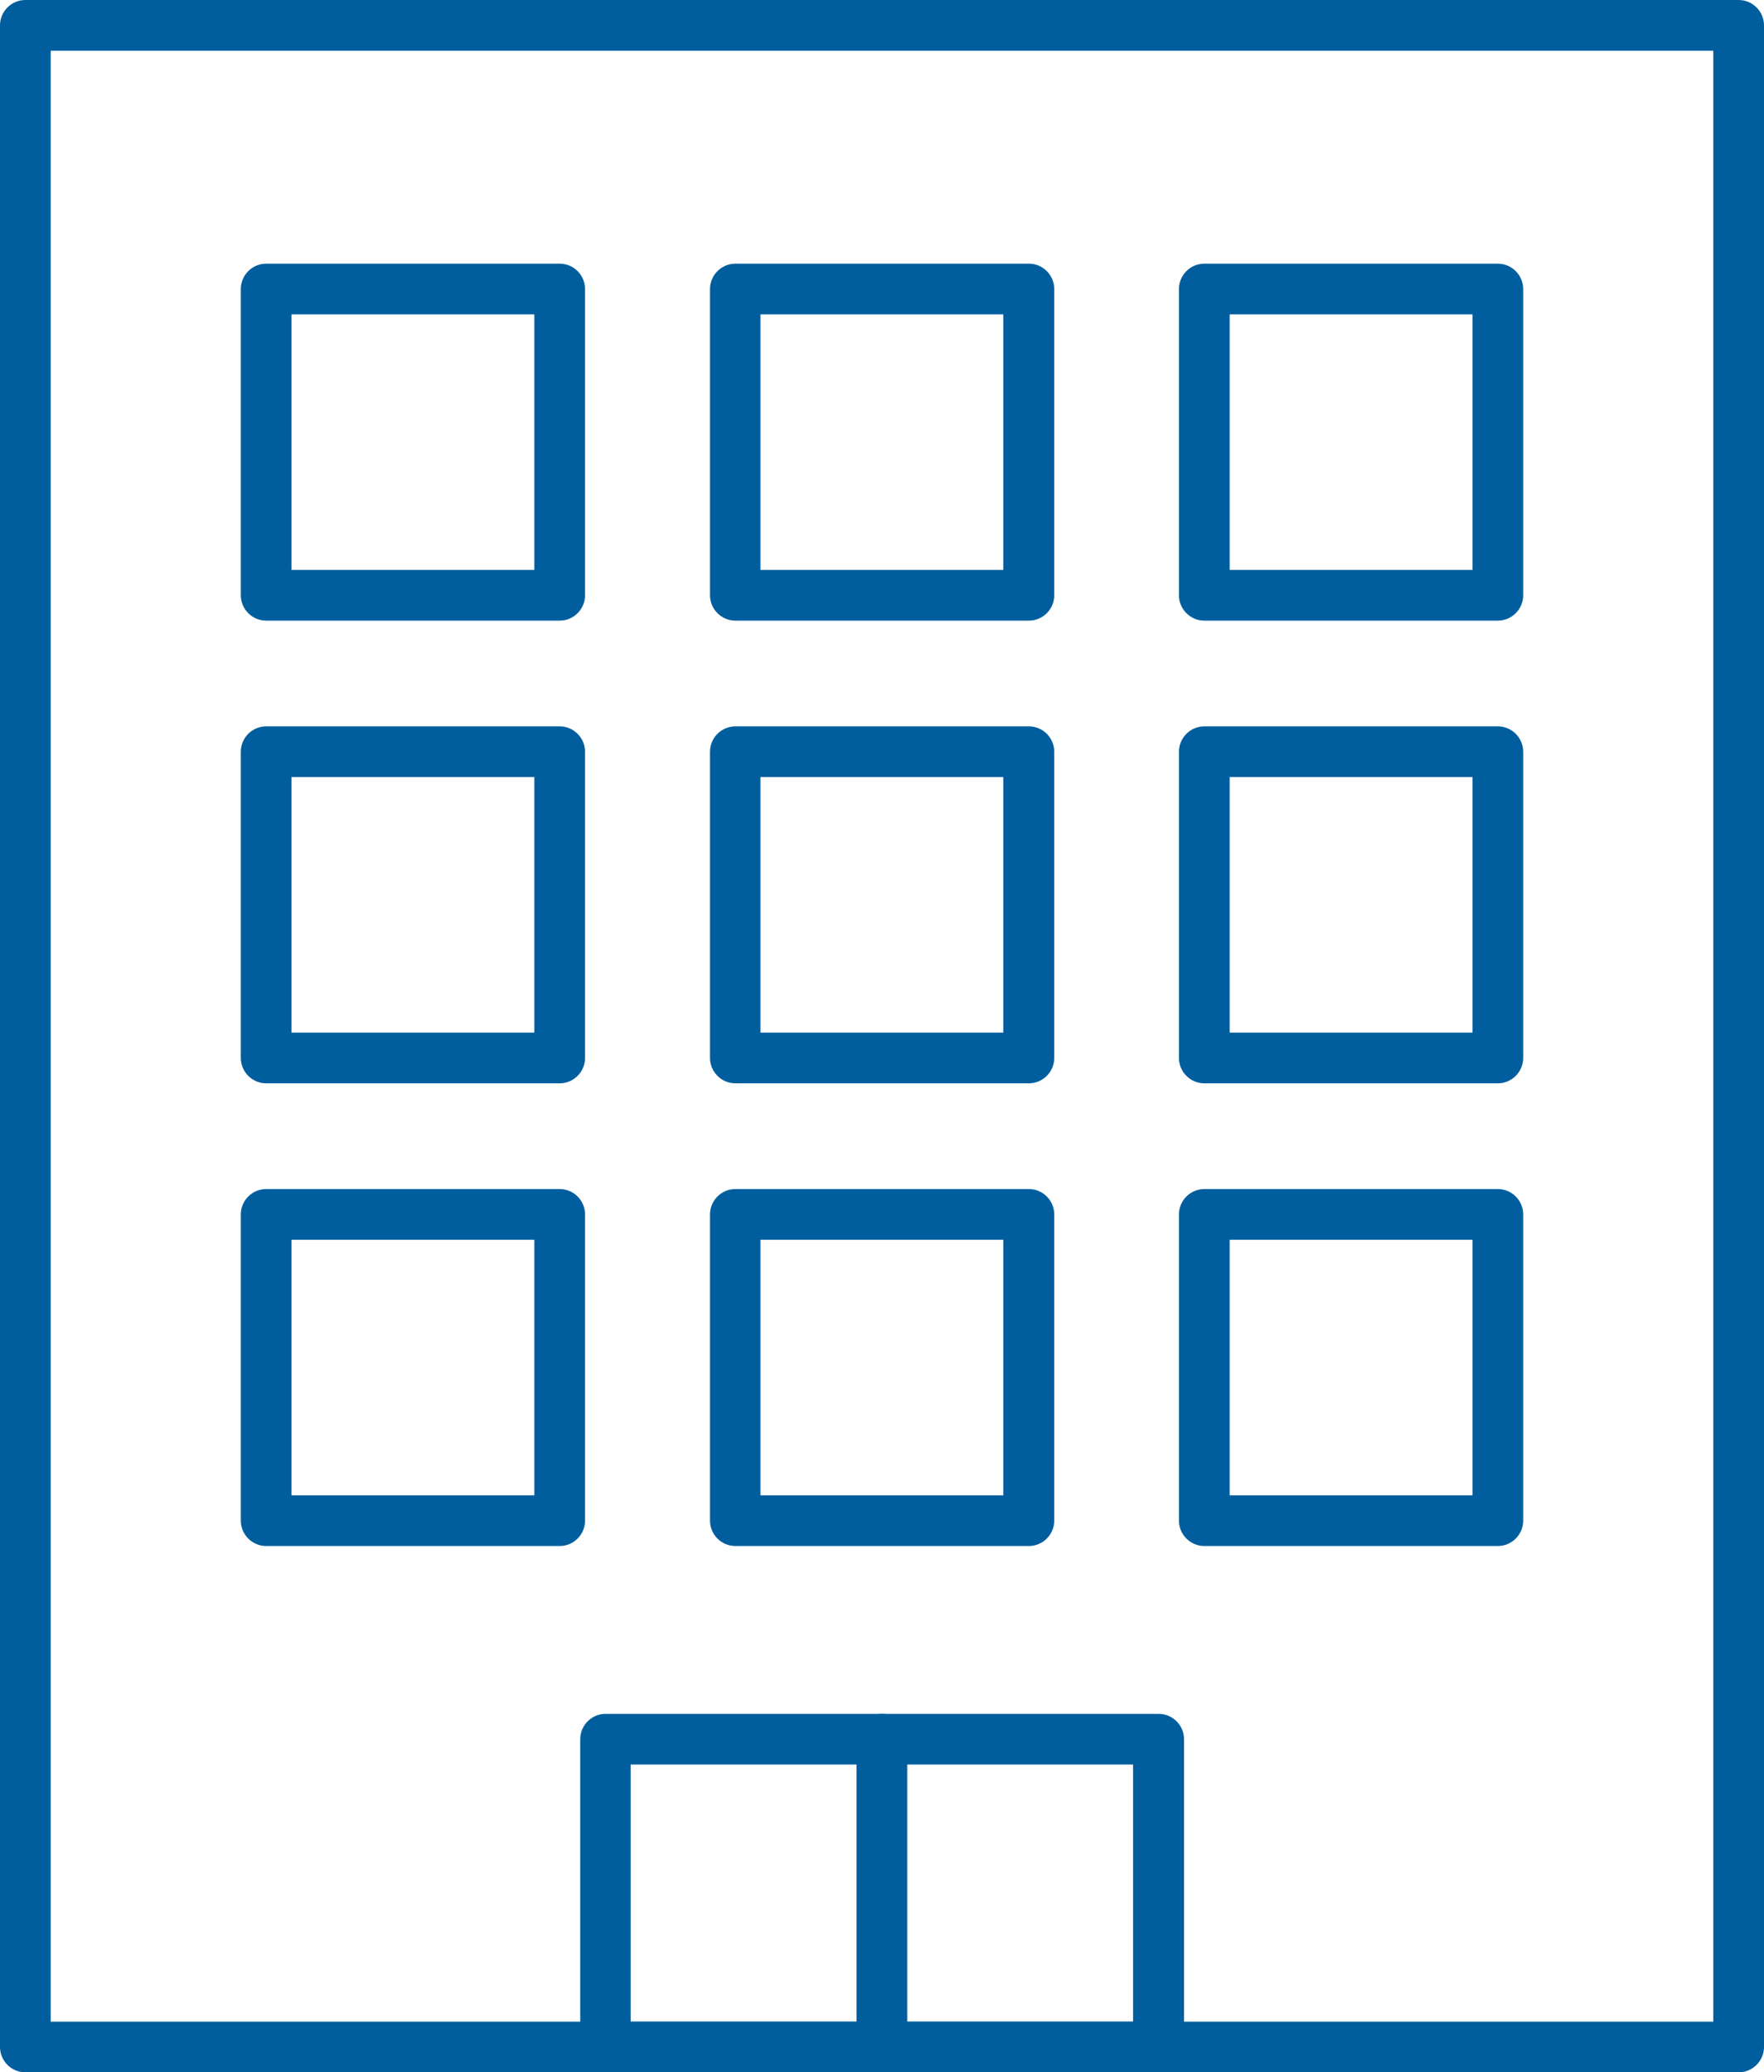
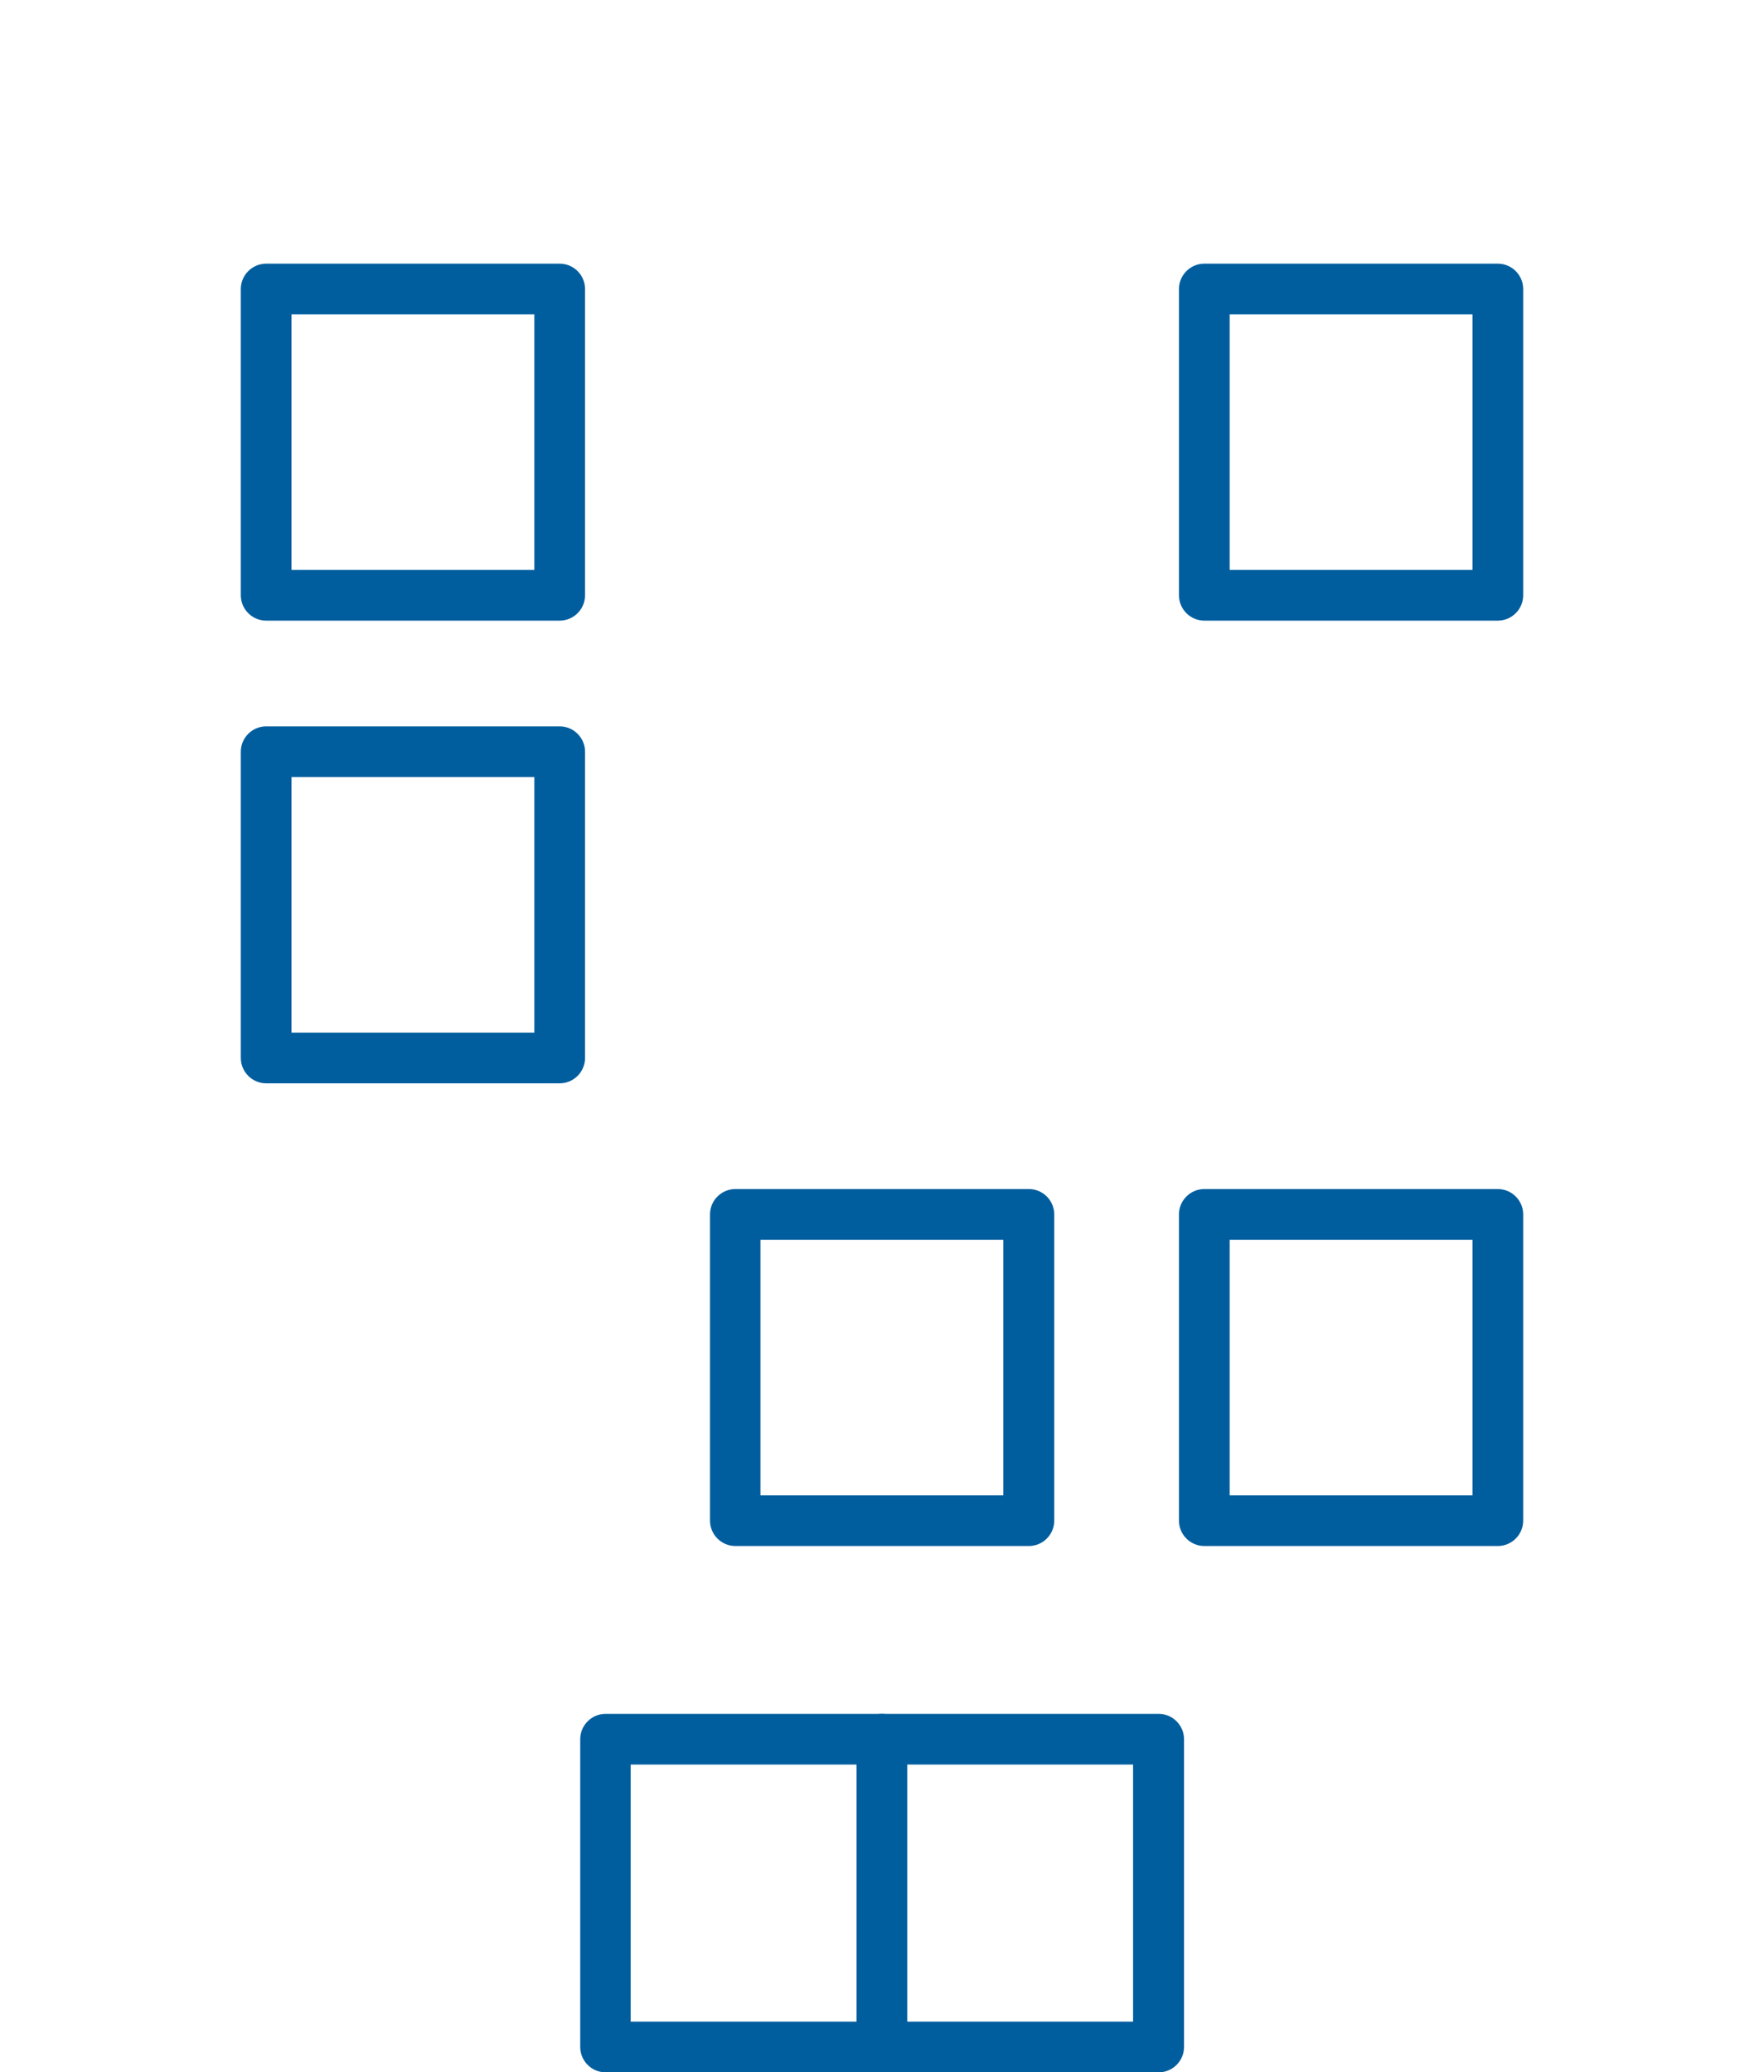
<svg xmlns="http://www.w3.org/2000/svg" id="_レイヤー_2" data-name="レイヤー 2" viewBox="0 0 69.59 81.74">
  <defs>
    <style>
      .cls-1 {
        fill: #015e9e;
      }
    </style>
  </defs>
  <g id="_レイヤー_2-2" data-name="レイヤー 2">
    <g>
-       <path class="cls-1" d="M68.59,81.74H1c-.55,0-1-.45-1-1V1C0,.45.45,0,1,0h67.59c.55,0,1,.45,1,1v79.74c0,.55-.45,1-1,1ZM2,79.74h65.59V2H2v77.74Z" />
      <path class="cls-1" d="M22.08,24.48h-11.58c-.55,0-1-.45-1-1v-12.08c0-.55.45-1,1-1h11.58c.55,0,1,.45,1,1v12.08c0,.55-.45,1-1,1ZM11.5,22.48h9.58v-10.08h-9.58v10.08Z" />
-       <path class="cls-1" d="M40.59,24.48h-11.58c-.55,0-1-.45-1-1v-12.08c0-.55.45-1,1-1h11.58c.55,0,1,.45,1,1v12.08c0,.55-.45,1-1,1ZM30,22.48h9.58v-10.08h-9.58v10.08Z" />
      <path class="cls-1" d="M59.09,24.48h-11.58c-.55,0-1-.45-1-1v-12.08c0-.55.45-1,1-1h11.58c.55,0,1,.45,1,1v12.08c0,.55-.45,1-1,1ZM48.51,22.48h9.58v-10.08h-9.58v10.08Z" />
      <path class="cls-1" d="M22.08,42.73h-11.58c-.55,0-1-.45-1-1v-12.08c0-.55.45-1,1-1h11.58c.55,0,1,.45,1,1v12.08c0,.55-.45,1-1,1ZM11.5,40.73h9.58v-10.08h-9.58v10.08Z" />
-       <path class="cls-1" d="M40.59,42.73h-11.58c-.55,0-1-.45-1-1v-12.08c0-.55.45-1,1-1h11.58c.55,0,1,.45,1,1v12.08c0,.55-.45,1-1,1ZM30,40.73h9.58v-10.08h-9.58v10.08Z" />
-       <path class="cls-1" d="M59.09,42.73h-11.58c-.55,0-1-.45-1-1v-12.08c0-.55.45-1,1-1h11.58c.55,0,1,.45,1,1v12.08c0,.55-.45,1-1,1ZM48.51,40.73h9.58v-10.08h-9.58v10.08Z" />
-       <path class="cls-1" d="M22.08,60.98h-11.58c-.55,0-1-.45-1-1v-12.08c0-.55.45-1,1-1h11.58c.55,0,1,.45,1,1v12.08c0,.55-.45,1-1,1ZM11.5,58.98h9.58v-10.08h-9.58v10.08Z" />
      <path class="cls-1" d="M40.59,60.98h-11.58c-.55,0-1-.45-1-1v-12.08c0-.55.45-1,1-1h11.58c.55,0,1,.45,1,1v12.08c0,.55-.45,1-1,1ZM30,58.98h9.58v-10.08h-9.58v10.08Z" />
      <path class="cls-1" d="M45.71,81.74h-21.82c-.55,0-1-.45-1-1v-12.14c0-.55.45-1,1-1h21.82c.55,0,1,.45,1,1v12.14c0,.55-.45,1-1,1ZM24.88,79.74h19.82v-10.14h-19.82v10.14Z" />
      <path class="cls-1" d="M59.09,60.98h-11.58c-.55,0-1-.45-1-1v-12.08c0-.55.45-1,1-1h11.58c.55,0,1,.45,1,1v12.08c0,.55-.45,1-1,1ZM48.51,58.98h9.58v-10.08h-9.58v10.08Z" />
      <path class="cls-1" d="M34.79,81.74c-.55,0-1-.45-1-1v-12.14c0-.55.45-1,1-1s1,.45,1,1v12.14c0,.55-.45,1-1,1Z" />
    </g>
  </g>
</svg>